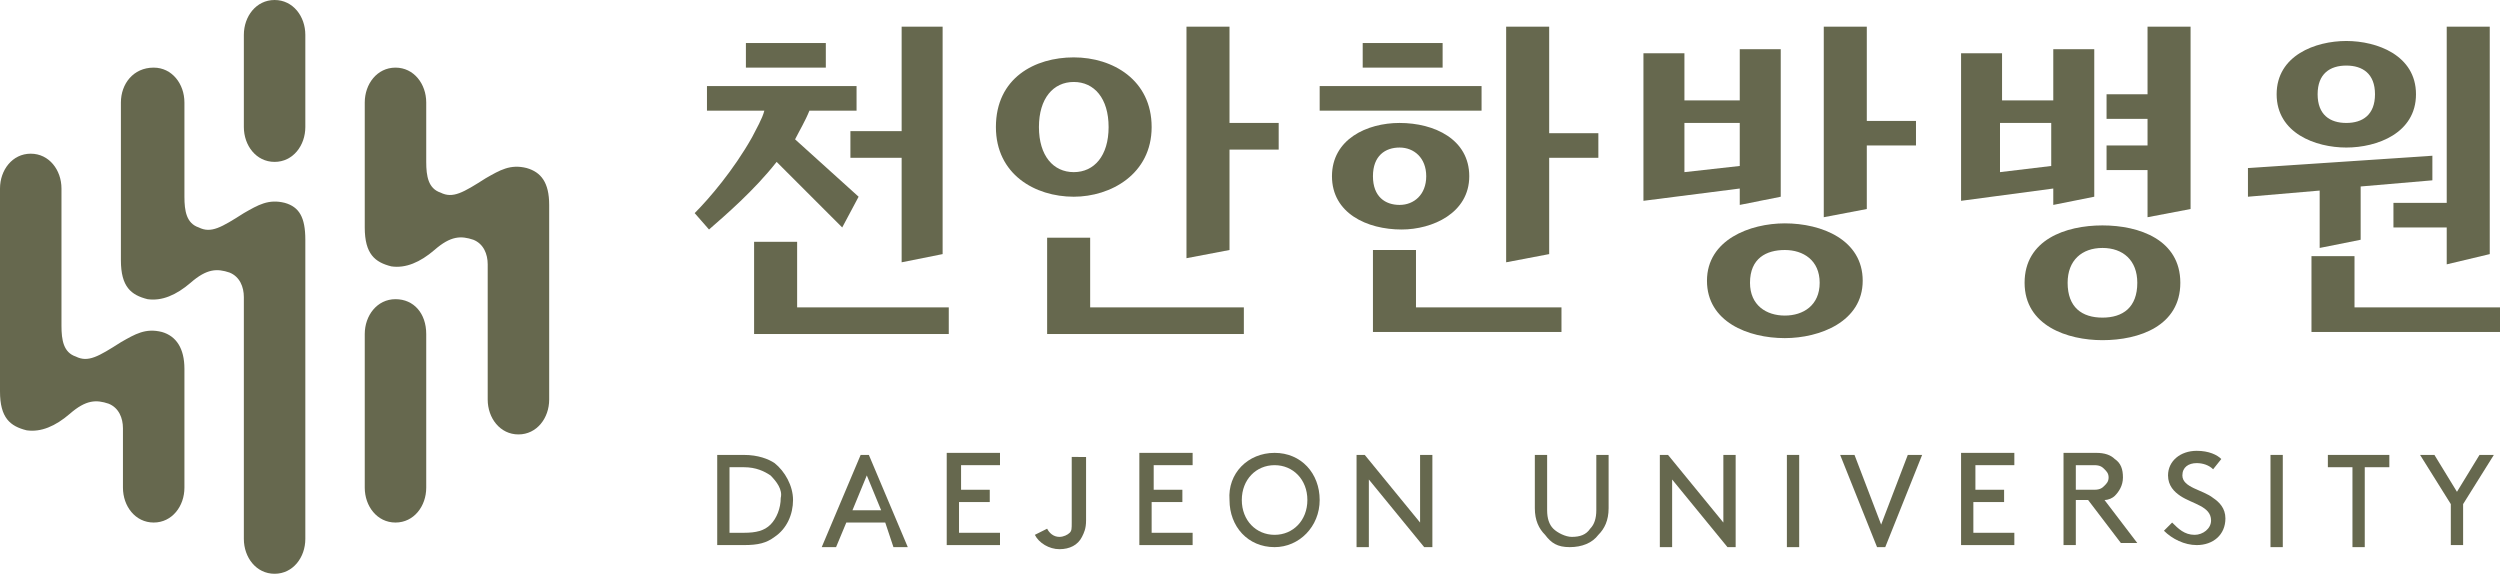
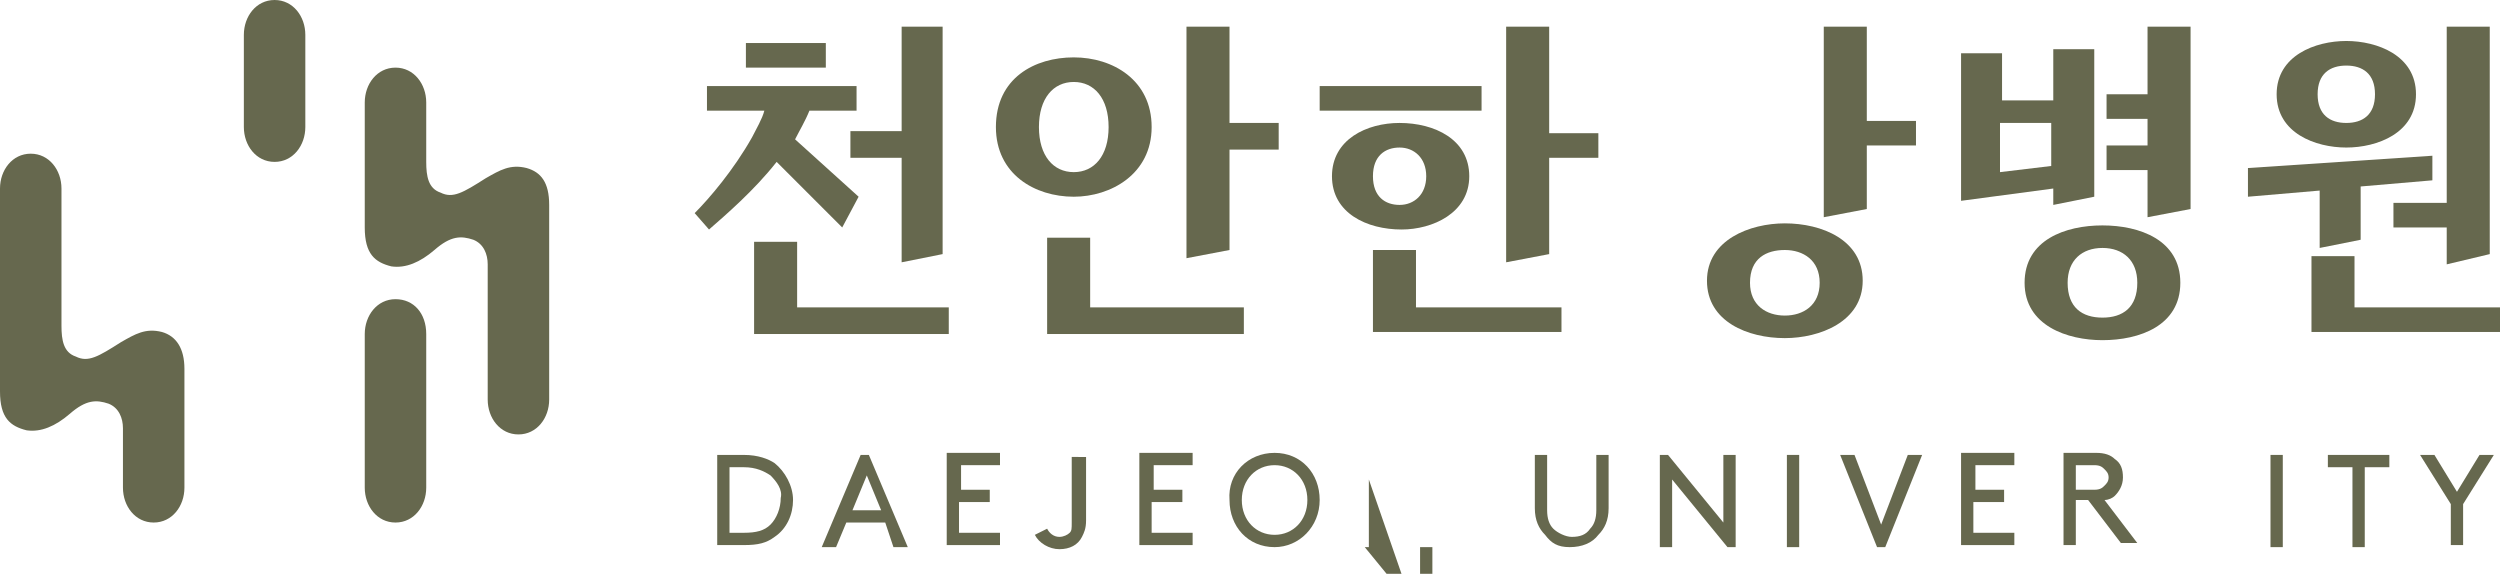
<svg xmlns="http://www.w3.org/2000/svg" version="1.1" id="logo" x="0px" y="0px" viewBox="0 0 122 28" style="enable-background:new 0 0 122 28;" xml:space="preserve">
  <style type="text/css">
	.st0{fill:#66684E;}
</style>
  <g>
    <g>
      <path class="st0" d="M25.7,8.2c-0.8-0.2-1.3,0.1-2,0.5c-1.1,0.7-1.6,1-2.2,0.7c-0.6-0.2-0.7-0.8-0.7-1.5V5c0-0.9-0.6-1.7-1.5-1.7    c-0.9,0-1.5,0.8-1.5,1.7v6.1c0,1.3,0.5,1.7,1.3,1.9c0.7,0.1,1.4-0.2,2.1-0.8c0.8-0.7,1.3-0.7,1.9-0.5c0.5,0.2,0.7,0.7,0.7,1.2v6.6    h0c0,0.9,0.6,1.7,1.5,1.7c0.9,0,1.5-0.8,1.5-1.7V10C26.8,8.9,26.4,8.4,25.7,8.2z" />
      <path class="st0" d="M7.9,16.2c-0.8-0.2-1.3,0.1-2,0.5c-1.1,0.7-1.6,1-2.2,0.7c-0.6-0.2-0.7-0.8-0.7-1.5V9.2    c0-0.9-0.6-1.7-1.5-1.7C0.6,7.5,0,8.3,0,9.2v9.9c0,1.3,0.5,1.7,1.3,1.9c0.7,0.1,1.4-0.2,2.1-0.8c0.8-0.7,1.3-0.7,1.9-0.5    c0.5,0.2,0.7,0.7,0.7,1.2v2.9h0c0,0.9,0.6,1.7,1.5,1.7c0.9,0,1.5-0.8,1.5-1.7V18C9,17,8.6,16.4,7.9,16.2z" />
-       <path class="st0" d="M13.9,9.9c-0.8-0.2-1.3,0.1-2,0.5c-1.1,0.7-1.6,1-2.2,0.7C9.1,10.9,9,10.3,9,9.6V5c0-0.9-0.6-1.7-1.5-1.7    C6.5,3.3,5.9,4.1,5.9,5v7.7c0,1.3,0.5,1.7,1.3,1.9c0.7,0.1,1.4-0.2,2.1-0.8c0.8-0.7,1.3-0.7,1.9-0.5c0.5,0.2,0.7,0.7,0.7,1.2v11.8    h0c0,0.9,0.6,1.7,1.5,1.7c0.9,0,1.5-0.8,1.5-1.7V11.7C14.9,10.6,14.6,10.1,13.9,9.9z" />
      <path class="st0" d="M19.3,14.6c-0.9,0-1.5,0.8-1.5,1.7l0,0v7.5h0c0,0.9,0.6,1.7,1.5,1.7c0.9,0,1.5-0.8,1.5-1.7v-7.5    C20.8,15.3,20.2,14.6,19.3,14.6z" />
      <path class="st0" d="M13.4,0c-0.9,0-1.5,0.8-1.5,1.7l0,0v4.5h0c0,0.9,0.6,1.7,1.5,1.7c0.9,0,1.5-0.8,1.5-1.7V1.7    C14.9,0.8,14.3,0,13.4,0z" />
    </g>
    <g>
      <g>
        <polygon class="st0" points="38.9,11.8 36.8,11.8 36.8,16.3 46.3,16.3 46.3,15 38.9,15    " />
        <rect x="36.4" y="2.1" class="st0" width="3.9" height="1.2" />
        <path class="st0" d="M41.1,11.1l0.8-1.5l-3.1-2.8c0.2-0.4,0.5-0.9,0.7-1.4h2.3V4.2h-7.3v1.2h2.8c-0.1,0.4-0.4,0.9-0.6,1.3     c-0.9,1.6-2.1,3-2.8,3.7l0.7,0.8c0.8-0.7,2.2-1.9,3.3-3.3L41.1,11.1z" />
        <path class="st0" d="M56.2,6.2c0-2.3-1.9-3.4-3.8-3.4c-1.9,0-3.8,1-3.8,3.4c0,2.3,1.9,3.4,3.8,3.4C54.2,9.6,56.2,8.5,56.2,6.2z      M50.7,6.2c0-1.4,0.7-2.2,1.7-2.2c1,0,1.7,0.8,1.7,2.2c0,1.4-0.7,2.2-1.7,2.2C51.4,8.4,50.7,7.6,50.7,6.2z" />
        <polygon class="st0" points="53.2,11.6 51.1,11.6 51.1,16.3 60.7,16.3 60.7,15 53.2,15    " />
        <polygon class="st0" points="41.5,7.7 44,7.7 44,12.8 46,12.4 46,1.3 44,1.3 44,6.4 41.5,6.4    " />
        <polygon class="st0" points="60,1.3 57.9,1.3 57.9,12.6 60,12.2 60,7.3 62.4,7.3 62.4,6 60,6    " />
      </g>
      <g>
        <g>
          <rect x="64.4" y="4.2" class="st0" width="7.9" height="1.2" />
          <polygon class="st0" points="116.8,11.1 119.4,11.1 119.4,12.9 121.5,12.4 121.5,1.3 119.4,1.3 119.4,9.9 116.8,9.9     " />
          <path class="st0" d="M114.5,7.2c1.5,0,3.4-0.7,3.4-2.6s-1.9-2.6-3.4-2.6c-1.5,0-3.4,0.7-3.4,2.6S113,7.2,114.5,7.2z M114.5,3.2      c0.8,0,1.4,0.4,1.4,1.4S115.3,6,114.5,6c-0.8,0-1.4-0.4-1.4-1.4S113.7,3.2,114.5,3.2z" />
-           <rect x="66.5" y="2.1" class="st0" width="3.9" height="1.2" />
          <path class="st0" d="M71.7,8.6c0-1.8-1.7-2.6-3.4-2.6C66.7,6,65,6.8,65,8.6s1.7,2.6,3.4,2.6C69.9,11.2,71.7,10.4,71.7,8.6z       M67,8.6c0-1,0.6-1.4,1.3-1.4c0.7,0,1.3,0.5,1.3,1.4S69,10,68.3,10C67.6,10,67,9.6,67,8.6z" />
          <polygon class="st0" points="104.8,4.6 102.8,4.6 102.8,5.8 104.8,5.8 104.8,7.1 102.8,7.1 102.8,8.3 104.8,8.3 104.8,10.6       106.9,10.2 106.9,1.3 104.8,1.3     " />
          <path class="st0" d="M102.6,11c-1.8,0-3.8,0.7-3.8,2.8s2.1,2.8,3.8,2.8c1.8,0,3.8-0.7,3.8-2.8S104.4,11,102.6,11z M102.6,15.5      c-1,0-1.7-0.5-1.7-1.7c0-1.1,0.7-1.7,1.7-1.7c1,0,1.7,0.6,1.7,1.7C104.3,15,103.6,15.5,102.6,15.5z" />
          <polygon class="st0" points="69.1,12.2 67,12.2 67,16.2 76.2,16.2 76.2,15 69.1,15     " />
          <path class="st0" d="M100.2,10l2-0.4V2.4h-2v2.5h-2.5V2.6h-2v7.2l4.5-0.6V10z M97.6,8.4V6h2.5v2.1L97.6,8.4z" />
          <polygon class="st0" points="113.2,12.1 115.2,11.7 115.2,9.1 118.7,8.8 118.7,7.6 109.7,8.2 109.7,9.6 113.2,9.3     " />
          <polygon class="st0" points="114.9,15 114.9,12.5 112.8,12.5 112.8,16.2 122,16.2 122,15     " />
          <polygon class="st0" points="75.6,1.3 73.5,1.3 73.5,12.8 75.6,12.4 75.6,7.7 78,7.7 78,6.5 75.6,6.5     " />
-           <path class="st0" d="M84.9,10l2-0.4V2.4h-2v2.5h-2.7V2.6h-2v7.2l4.7-0.6V10z M82.2,8.4V6h2.7v2.1L82.2,8.4z" />
          <polygon class="st0" points="91.1,1.3 89,1.3 89,10.6 91.1,10.2 91.1,7.1 93.5,7.1 93.5,5.9 91.1,5.9     " />
          <path class="st0" d="M87.1,10.9c-1.7,0-3.8,0.8-3.8,2.8s2,2.8,3.8,2.8c1.7,0,3.8-0.8,3.8-2.8S88.9,10.9,87.1,10.9z M87.1,15.4      c-0.9,0-1.7-0.5-1.7-1.6c0-1.2,0.8-1.6,1.7-1.6c0.9,0,1.7,0.5,1.7,1.6C88.8,14.9,88,15.4,87.1,15.4z" />
        </g>
        <g>
          <path class="st0" d="M35,26.7v-4.5h1.3c0.7,0,1.2,0.2,1.5,0.4c0.5,0.4,0.9,1.1,0.9,1.8c0,0.7-0.3,1.4-0.9,1.8      c-0.4,0.3-0.8,0.4-1.5,0.4H35z M37.6,23.2c-0.3-0.2-0.7-0.4-1.3-0.4h-0.7V26h0.7c0.6,0,1-0.1,1.3-0.4c0.3-0.3,0.5-0.8,0.5-1.3      C38.2,23.9,37.9,23.5,37.6,23.2z" />
          <path class="st0" d="M43.2,25.5h-1.9l-0.5,1.2h-0.7l1.9-4.5h0.4l1.9,4.5h-0.7L43.2,25.5z M41.6,24.9h1.4l-0.7-1.7L41.6,24.9z" />
          <path class="st0" d="M48.3,23.9v0.6h-1.5V26h2v0.6h-2.6v-4.5h2.6v0.6h-1.9v1.2H48.3z" />
          <path class="st0" d="M51.1,25.8c0.1,0.2,0.3,0.4,0.6,0.4c0.2,0,0.4-0.1,0.5-0.2c0.1-0.1,0.1-0.2,0.1-0.5v-3.2H53v3.1      c0,0.4-0.1,0.6-0.2,0.8c-0.2,0.4-0.6,0.6-1.1,0.6c-0.5,0-1-0.3-1.2-0.7L51.1,25.8z" />
          <path class="st0" d="M57.7,23.9v0.6h-1.5V26h2v0.6h-2.6v-4.5h2.6v0.6h-1.9v1.2H57.7z" />
          <path class="st0" d="M62.2,22.1c1.3,0,2.2,1,2.2,2.3c0,1.3-1,2.3-2.2,2.3c-1.3,0-2.2-1-2.2-2.3C59.9,23.1,60.9,22.1,62.2,22.1z       M62.2,26.1c0.9,0,1.6-0.7,1.6-1.7c0-1-0.7-1.7-1.6-1.7c-0.9,0-1.6,0.7-1.6,1.7C60.6,25.4,61.3,26.1,62.2,26.1z" />
-           <path class="st0" d="M66.8,23.4v3.3h-0.6v-4.5h0.4l2.7,3.3v-3.3h0.6v4.5h-0.4L66.8,23.4z" />
+           <path class="st0" d="M66.8,23.4v3.3h-0.6h0.4l2.7,3.3v-3.3h0.6v4.5h-0.4L66.8,23.4z" />
          <path class="st0" d="M75.4,26.1c-0.3-0.3-0.5-0.7-0.5-1.3v-2.6h0.6v2.7c0,0.4,0.1,0.7,0.3,0.9c0.2,0.2,0.6,0.4,0.9,0.4      c0.4,0,0.7-0.1,0.9-0.4c0.2-0.2,0.3-0.5,0.3-0.9v-2.7h0.6v2.6c0,0.6-0.2,1-0.5,1.3c-0.3,0.4-0.8,0.6-1.4,0.6      S75.7,26.5,75.4,26.1z" />
          <path class="st0" d="M81.6,23.4v3.3h-0.6v-4.5h0.4l2.7,3.3v-3.3h0.6v4.5h-0.4L81.6,23.4z" />
          <path class="st0" d="M87.2,22.2h0.6v4.5h-0.6V22.2z" />
          <path class="st0" d="M92,26.7h-0.4l-1.8-4.5h0.7l1.3,3.4l1.3-3.4h0.7L92,26.7z" />
          <path class="st0" d="M97.8,23.9v0.6h-1.5V26h2v0.6h-2.6v-4.5h2.6v0.6h-1.9v1.2H97.8z" />
          <path class="st0" d="M101.3,24.5v2.1h-0.6v-4.5h1.6c0.4,0,0.7,0.1,0.9,0.3c0.3,0.2,0.4,0.5,0.4,0.9c0,0.4-0.2,0.7-0.4,0.9      c-0.1,0.1-0.3,0.2-0.5,0.2l1.6,2.1h-0.8l-1.6-2.1H101.3z M102.2,23.9c0.3,0,0.4-0.1,0.5-0.2c0.1-0.1,0.2-0.2,0.2-0.4      c0-0.2-0.1-0.3-0.2-0.4c-0.1-0.1-0.2-0.2-0.5-0.2h-0.9v1.2H102.2z" />
-           <path class="st0" d="M106,25.5c0.3,0.3,0.6,0.6,1.1,0.6c0.4,0,0.8-0.3,0.8-0.7c0-0.7-0.9-0.8-1.5-1.2c-0.3-0.2-0.6-0.5-0.6-1      c0-0.7,0.6-1.2,1.4-1.2c0.6,0,1,0.2,1.2,0.4l-0.4,0.5c-0.2-0.2-0.5-0.3-0.8-0.3c-0.4,0-0.7,0.2-0.7,0.6c0,0.6,1,0.7,1.5,1.1      c0.3,0.2,0.6,0.5,0.6,1c0,0.8-0.6,1.3-1.4,1.3c-0.6,0-1.2-0.3-1.6-0.7L106,25.5z" />
          <path class="st0" d="M110.8,22.2h0.6v4.5h-0.6V22.2z" />
          <path class="st0" d="M113.5,22.2h3.1v0.6h-1.2v3.9h-0.6v-3.9h-1.2V22.2z" />
          <path class="st0" d="M120.2,24.6v2h-0.6v-2l-1.5-2.4h0.7l1.1,1.8l1.1-1.8h0.7L120.2,24.6z" />
        </g>
      </g>
    </g>
  </g>
</svg>